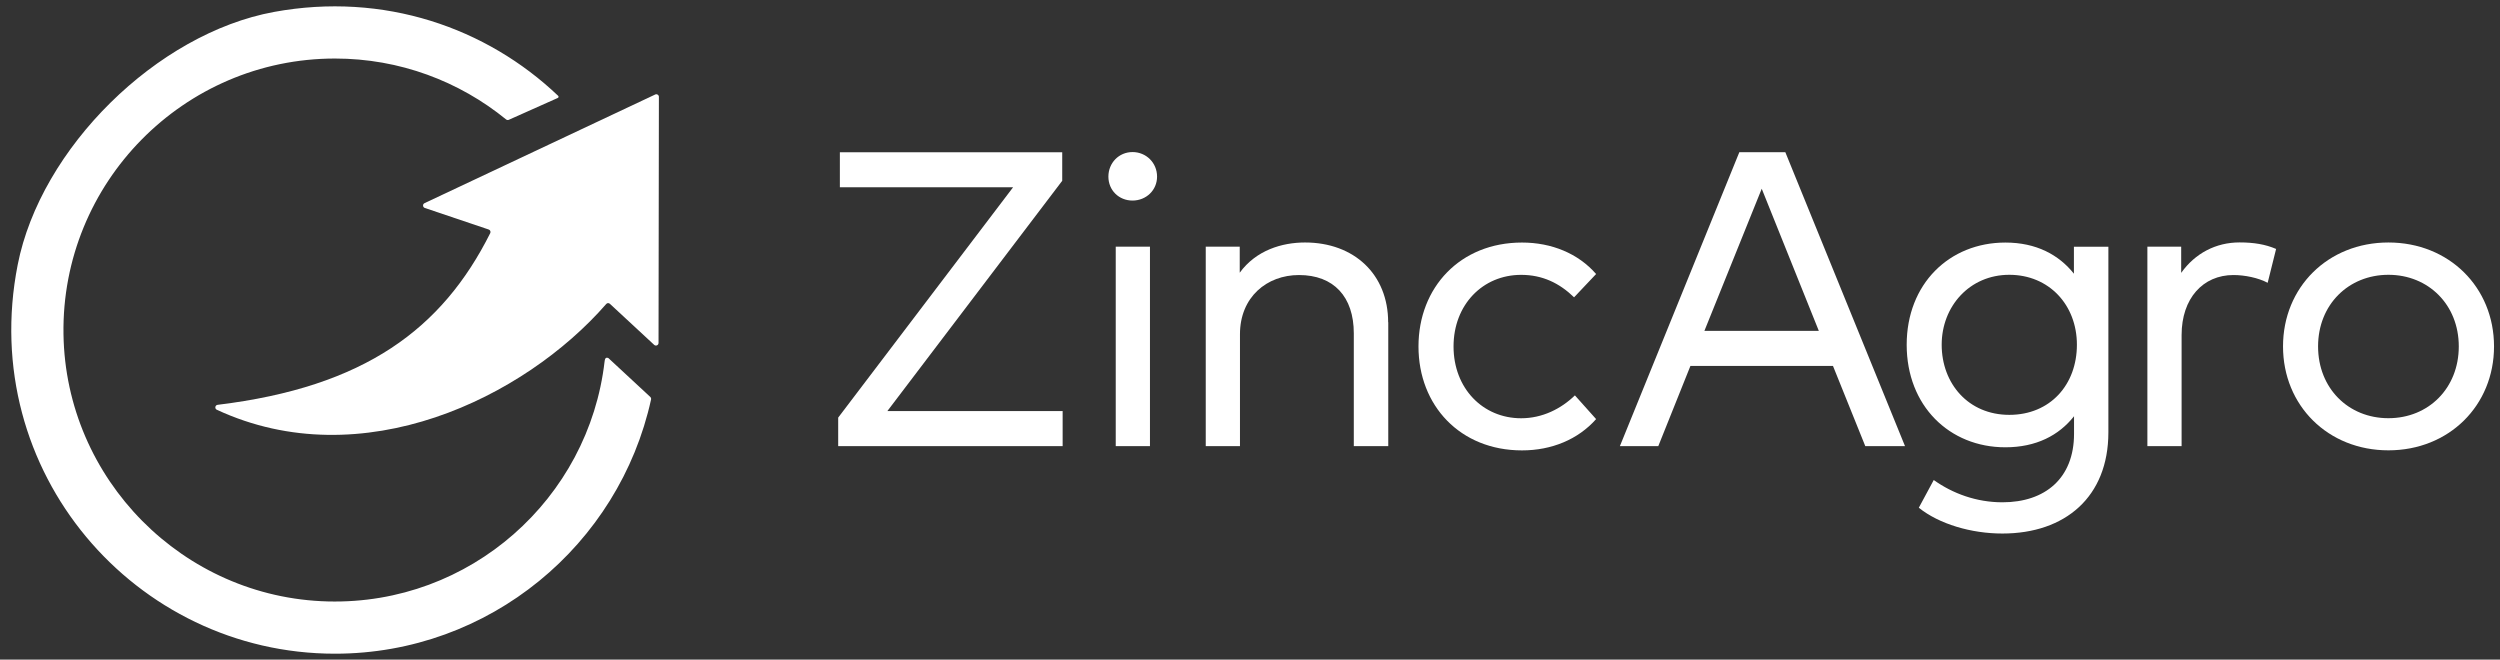
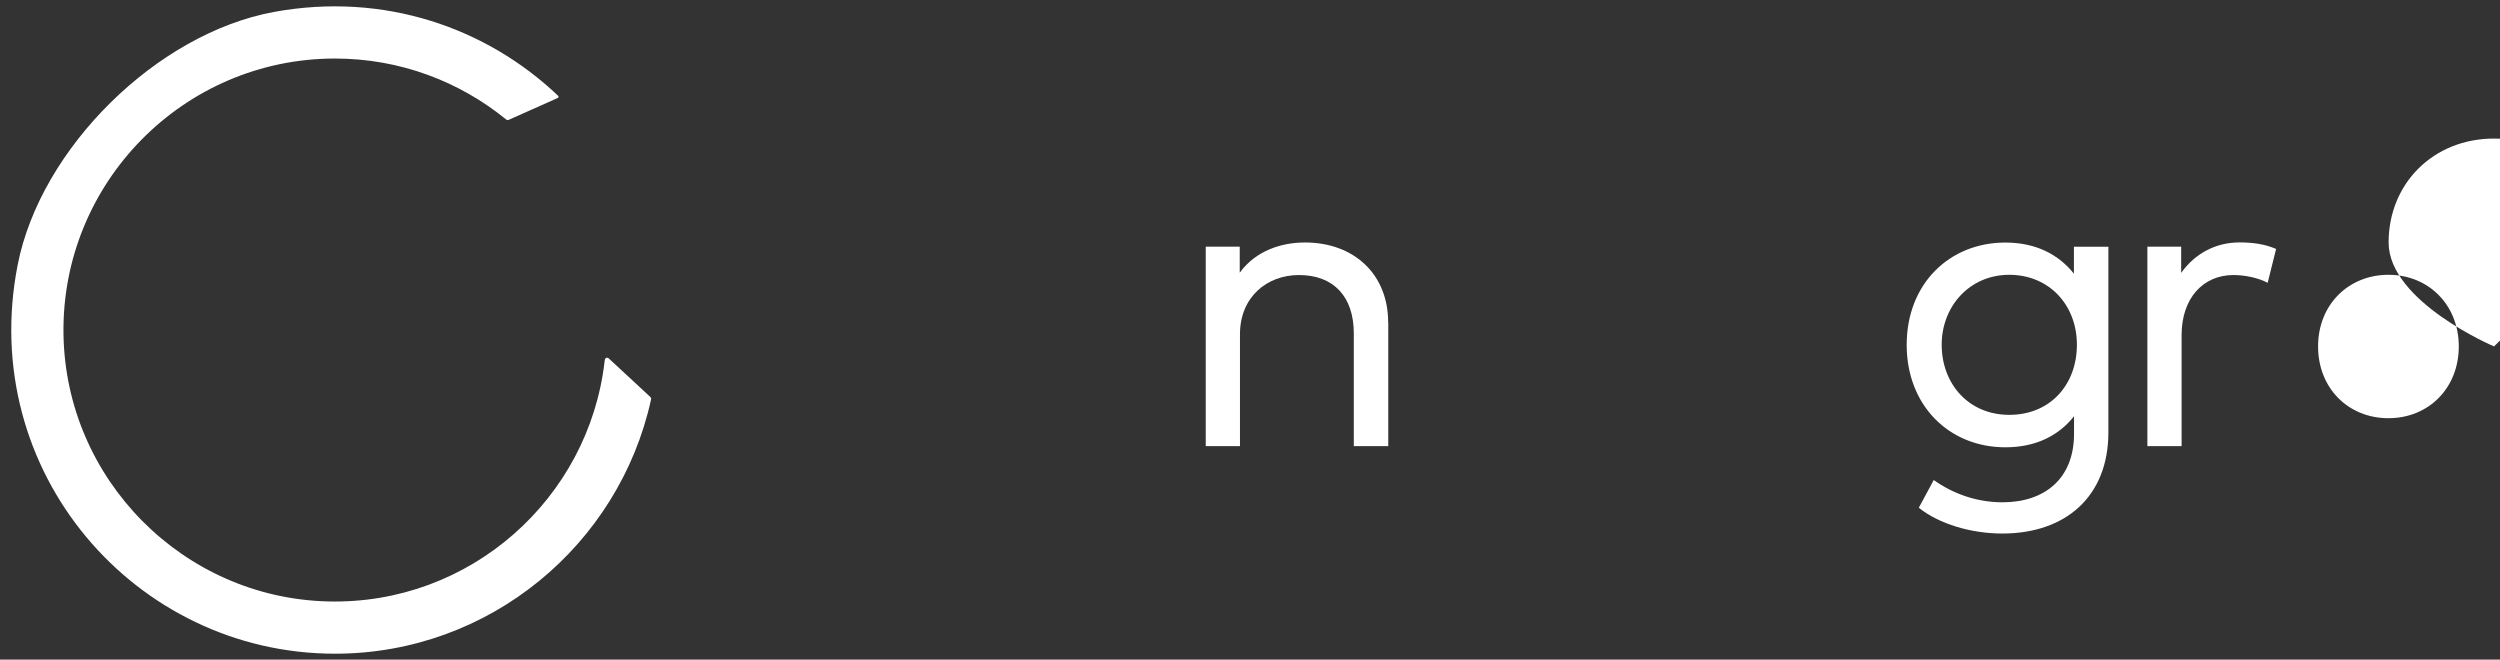
<svg xmlns="http://www.w3.org/2000/svg" id="Layer_1" viewBox="0 0 418.58 110.44">
  <rect x="0" y="0" width="418.58" height="110.44" fill="#333333" stroke="none" />
  <defs>
    <style>.cls-1{fill:#fff;}</style>
  </defs>
-   <path class="cls-1" d="M110.26,57.41l.06-41.2c0-.31-.33-.52-.61-.39l-38.62,18.19c-.36.16-.34.68.04.81l10.7,3.61c.25.08.37.38.25.61-8.03,16-20.98,25.74-45.64,28.74-.44.05-.53.65-.13.83,24.31,11.28,51.51-2.01,65.19-17.71.16-.19.44-.2.62-.03l7.41,6.87c.28.26.74.06.73-.33Z" />
  <path class="cls-1" d="M101.23,60.5c-2.65,22.98-22.51,40.8-46.33,40.2-24.26-.61-43.9-20.46-44.27-44.73-.39-25.38,20.14-46.17,45.45-46.17,10.85,0,20.83,3.82,28.66,10.2.13.1.3.13.45.06l8.2-3.66c.14-.06.18-.25.06-.36C81.46,4.63,64.29-1.38,45.87,2,26.27,5.6,6.8,24.79,2.96,44.34c-6.8,34.64,19.67,65.11,53.12,65.11,25.89,0,47.6-18.25,52.93-42.57.03-.15-.02-.31-.13-.42l-7.02-6.51c-.63-.29-.62.55-.62.55Z" />
-   <path class="cls-1" d="M177.85,30.27l-29.28,38.56h29.35v5.87h-37.58v-4.78l29.28-38.56h-29v-5.87h37.23v4.78Z" />
-   <path class="cls-1" d="M193.73,29.57c0,2.28-1.83,4.01-4.11,4.01s-4.04-1.72-4.04-4.01,1.76-4.11,4.04-4.11,4.11,1.79,4.11,4.11ZM192.54,74.7h-5.73v-33.4h5.73v33.4Z" />
  <path class="cls-1" d="M232.44,53.96v20.74h-5.77v-18.88c0-6.15-3.37-9.77-9.18-9.77-5.38,0-9.88,3.69-9.88,9.91v18.74h-5.73v-33.4h5.69v4.36c2.74-3.76,7.07-5.06,10.93-5.06,8.23,0,13.92,5.34,13.92,13.36Z" />
-   <path class="cls-1" d="M267.24,45.88l-3.69,3.9c-2.46-2.39-5.31-3.76-8.86-3.76-6.43,0-11.32,4.99-11.32,11.99s4.89,12.02,11.32,12.02c3.55,0,6.68-1.58,9-3.83l3.55,3.97c-3.02,3.41-7.45,5.24-12.41,5.24-10.34,0-17.33-7.49-17.33-17.4s7-17.4,17.33-17.4c4.96,0,9.42,1.83,12.41,5.27Z" />
-   <path class="cls-1" d="M318.95,74.7h-6.64l-5.41-13.43h-23.87l-5.38,13.43h-6.43l20-49.22h7.7l20.04,49.22ZM285.37,55.4h19.16l-9.56-23.8-9.6,23.8Z" />
  <path class="cls-1" d="M347.24,45.84v-4.53h5.77v31.08c0,10.79-7.21,16.94-17.75,16.94-5.2,0-10.58-1.58-13.99-4.32l2.5-4.64c3.2,2.28,7.17,3.73,11.5,3.73,7.17,0,11.99-4.04,11.99-11.46v-2.95c-2.53,3.2-6.33,5.2-11.5,5.2-9.39,0-16.52-6.96-16.52-17.16s7.14-17.12,16.52-17.12c5.17,0,8.96,2.04,11.5,5.24ZM325.1,57.72c0,6.5,4.46,11.74,11.32,11.74s11.32-5.06,11.32-11.74-4.68-11.71-11.32-11.71-11.32,5.27-11.32,11.71Z" />
  <path class="cls-1" d="M381.09,41.69l-1.41,5.66c-1.58-.84-3.83-1.3-5.73-1.3-5.1,0-8.68,3.9-8.68,10.05v18.6h-5.73v-33.4h5.66v4.39c2.32-3.27,5.8-5.1,9.77-5.1,2.39,0,4.32.32,6.12,1.09Z" />
-   <path class="cls-1" d="M417.58,58c0,9.91-7.56,17.4-17.68,17.4s-17.65-7.49-17.65-17.4,7.52-17.4,17.65-17.4,17.68,7.49,17.68,17.4ZM388.12,58c0,7,5.06,12.02,11.78,12.02s11.78-5.03,11.78-12.02-5.1-11.99-11.78-11.99-11.78,4.99-11.78,11.99Z" />
+   <path class="cls-1" d="M417.58,58s-17.65-7.49-17.65-17.4,7.52-17.4,17.65-17.4,17.68,7.49,17.68,17.4ZM388.12,58c0,7,5.06,12.02,11.78,12.02s11.78-5.03,11.78-12.02-5.1-11.99-11.78-11.99-11.78,4.99-11.78,11.99Z" />
</svg>